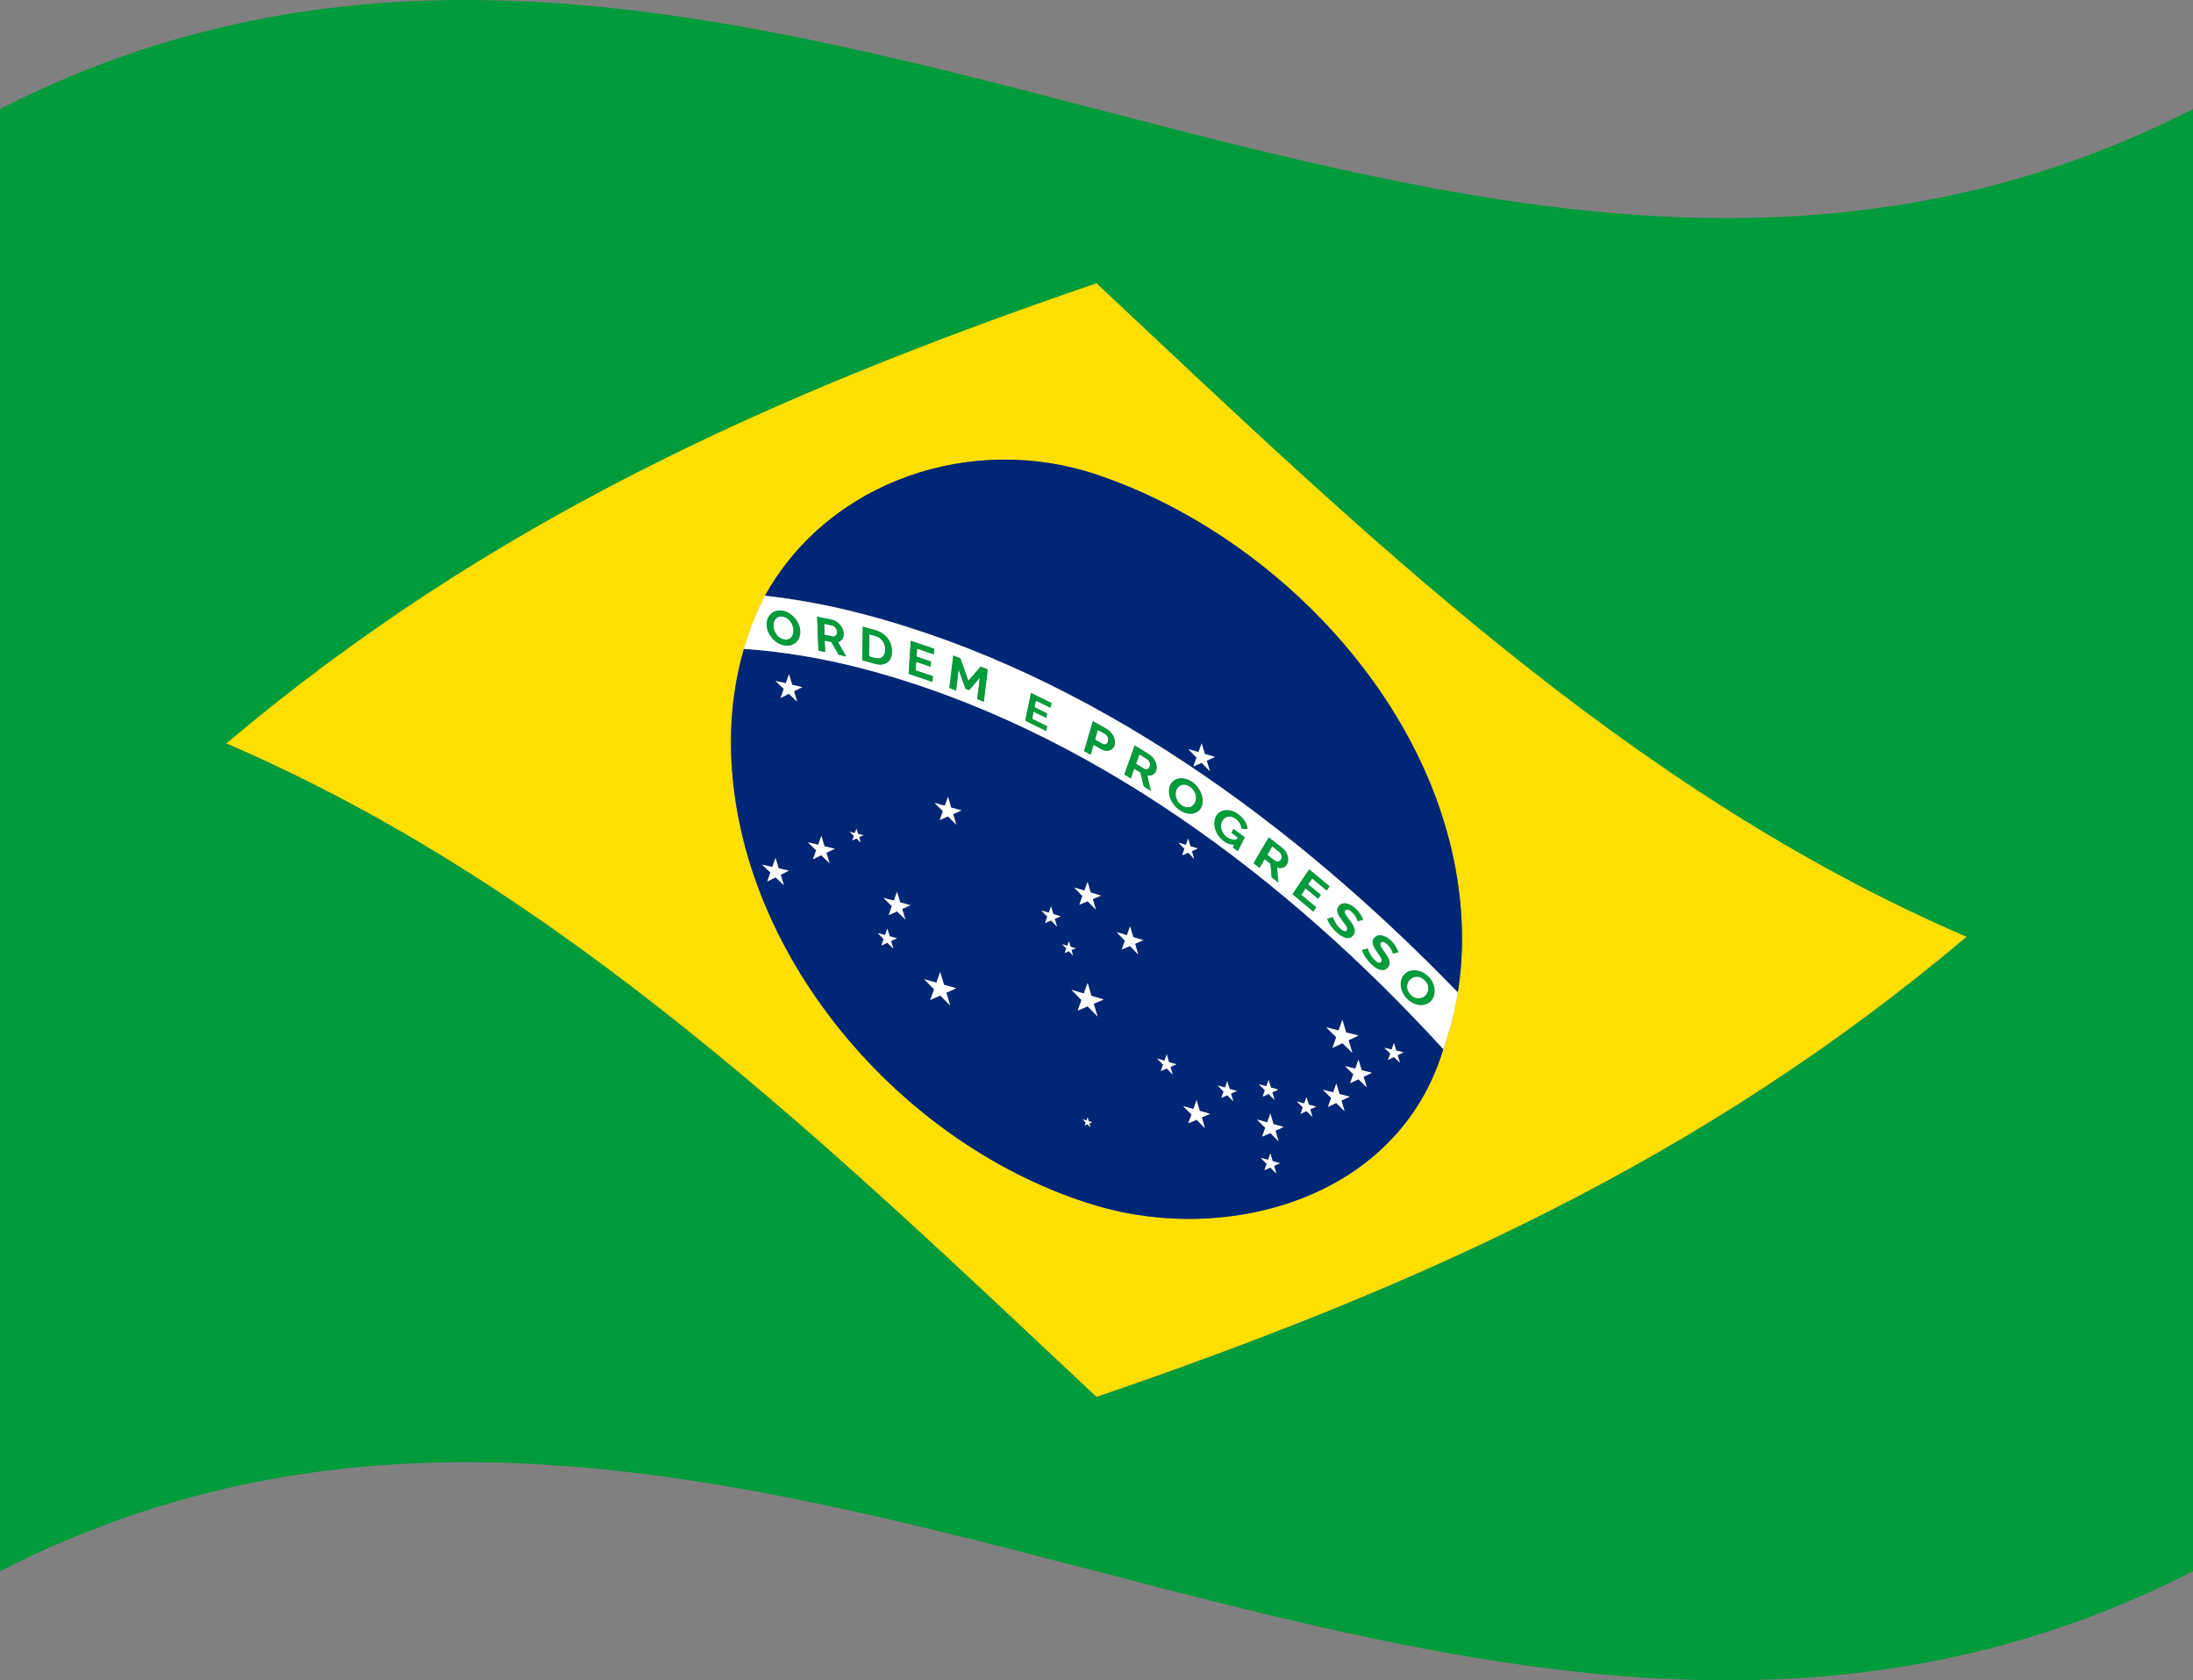
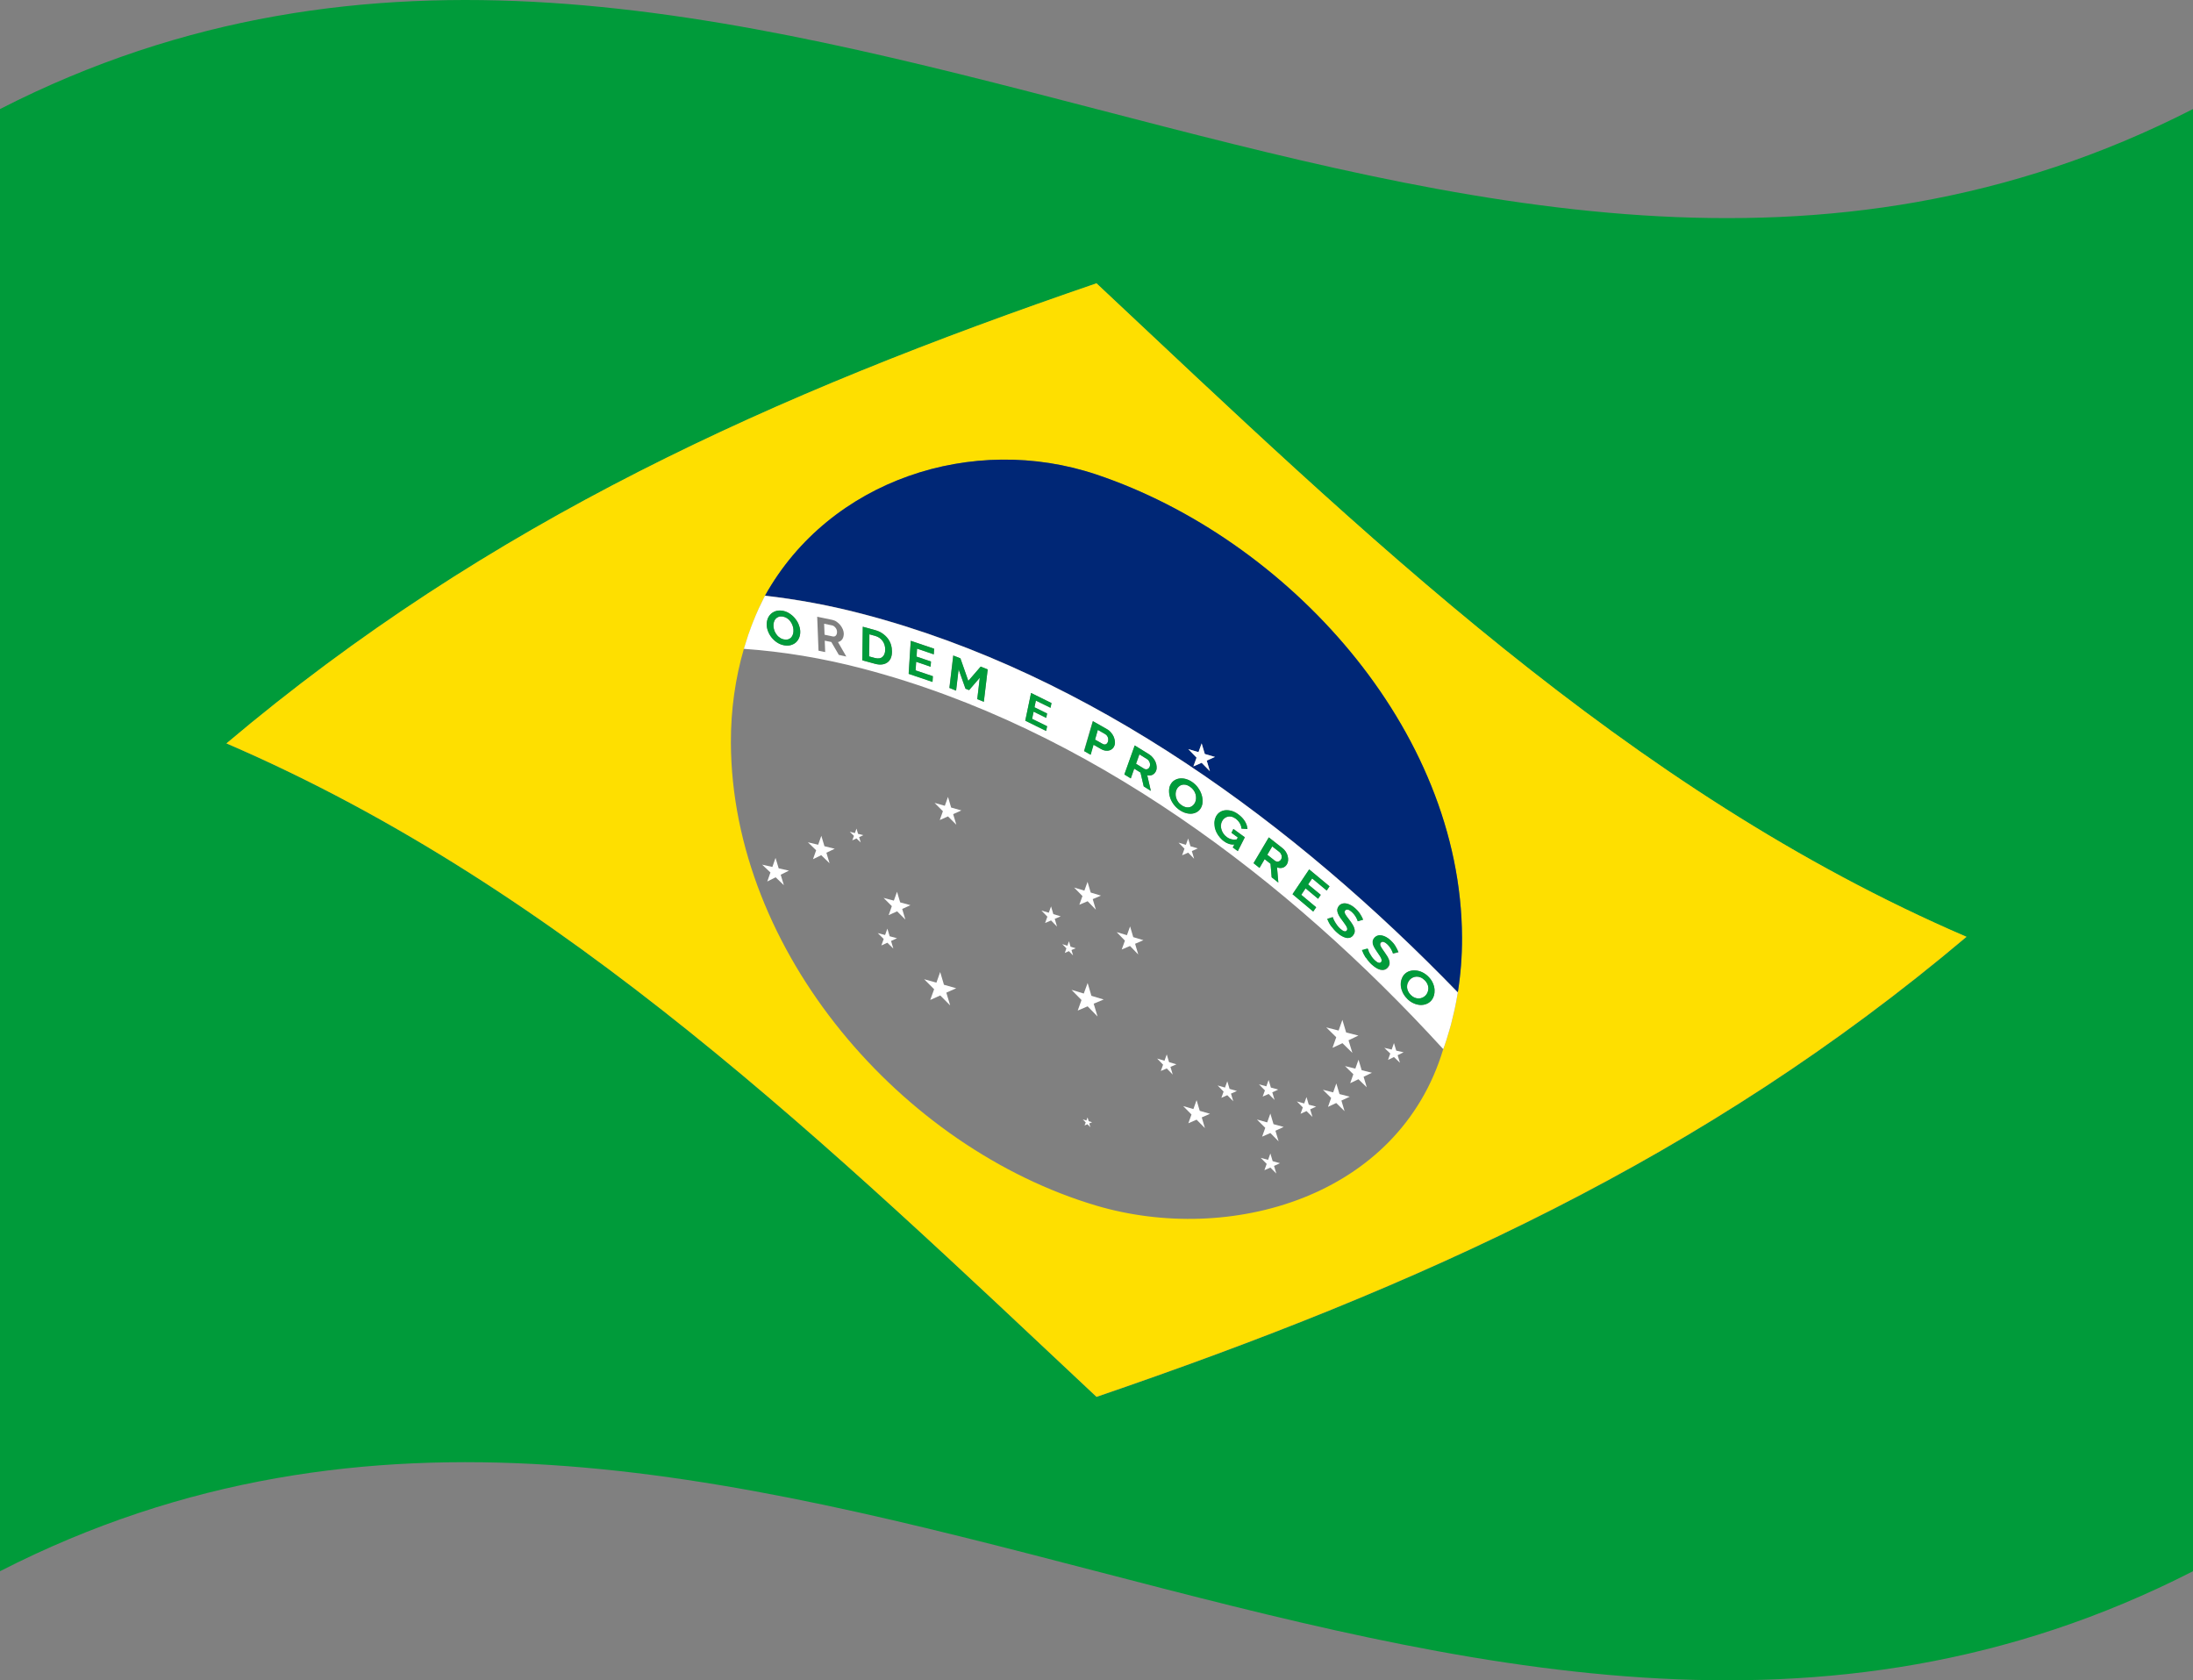
<svg xmlns="http://www.w3.org/2000/svg" version="1.1" viewBox="0 0 250 191.53">
  <rect x="0" y="0" width="250" height="191.53" fill="#808080" stroke="none" />
  <defs>
    <style>
      .cls-1 {
        fill: #002776;
      }

      .cls-2 {
        fill: #fff;
      }

      .cls-3 {
        fill: #009b3a;
      }

      .cls-4 {
        fill: #fedf00;
      }
    </style>
  </defs>
  <g>
    <g id="Layer_1">
      <g>
        <path class="cls-3" d="M0,12.43C0,67.99,0,123.54,0,179.1c84.23-43.06,165.75,43.07,250,0,0-55.56,0-111.11,0-166.67C165.75,55.5,84.23-30.63,0,12.43ZM125,159.23c-30.31-28.43-60.52-57.85-99.18-74.48,30.01-25.33,62.33-39.82,99.18-52.44,30.33,28.44,60.5,57.84,99.18,74.49-30.01,25.33-62.35,39.83-99.18,52.44Z" />
        <path class="cls-4" d="M25.82,84.74c38.66,16.64,68.87,46.06,99.18,74.48,36.83-12.61,69.17-27.11,99.18-52.44-38.68-16.65-68.85-46.05-99.18-74.49-36.85,12.62-69.17,27.11-99.18,52.44ZM166.67,106.88c0,2.15-.16,4.24-.48,6.24,0,0,0,0,0,0-.1.63-.22,1.25-.35,1.87-.04.17-.08.34-.12.51-.1.43-.2.86-.31,1.28-.06.21-.12.42-.18.63-.11.38-.22.76-.34,1.13-.07.21-.14.42-.21.63-.05.14-.09.28-.14.42,0,0,0,0-.01-.01-5.08,16.96-24.4,22.33-39.54,17.85-22.14-6.56-41.57-28.9-41.67-52.78-.01-3.79.52-7.39,1.48-10.69,0,0,0,0,0,0,.05-.17.1-.33.16-.49.11-.36.22-.72.34-1.08.02-.06.05-.13.07-.19.32-.91.67-1.8,1.06-2.67.03-.07.06-.14.09-.21.14-.31.29-.61.45-.92.08-.17.16-.34.25-.51,0,0,0,0,0,0,7.37-13.2,23.67-18.53,37.78-13.79,21.66,7.27,41.57,28.9,41.67,52.78Z" />
        <path class="cls-1" d="M86.52,69.32l.45-.92-.45.92Z" />
        <path class="cls-1" d="M85.37,72.2l1.06-2.67-1.06,2.67Z" />
        <path class="cls-1" d="M84.96,73.47l.34-1.08-.34,1.08Z" />
        <path class="cls-1" d="M165.41,116.78l-.18.63.18-.63Z" />
        <path class="cls-1" d="M165.84,114.98l-.12.51.12-.51Z" />
        <path class="cls-1" d="M164.9,118.54l-.21.63.21-.63Z" />
-         <path class="cls-1" d="M84.81,73.96c-.96,3.31-1.49,6.9-1.48,10.69.09,23.88,19.53,46.22,41.67,52.78,15.14,4.48,34.45-.88,39.54-17.85-17.71-19.38-40.48-36.63-66.13-43.36-4.6-1.21-9.15-1.95-13.6-2.27ZM89.35,100.91c-.38-.36-.57-.54-.94-.9-.38.19-.57.29-.95.48.15-.41.22-.62.36-1.03-.38-.36-.57-.54-.95-.89.47.1.7.15,1.17.26.14-.41.22-.62.36-1.03.14.48.22.71.36,1.19.47.1.7.16,1.17.26-.38.19-.57.28-.94.47.14.48.22.71.36,1.19ZM90.88,79.98c-.38-.36-.57-.54-.94-.9-.38.19-.57.28-.94.47.14-.41.22-.62.36-1.03-.38-.36-.57-.54-.94-.9.47.1.7.16,1.17.26.14-.41.22-.62.36-1.03.15.48.22.72.36,1.2.47.11.7.16,1.17.27-.38.19-.57.28-.95.46.14.48.22.72.36,1.19ZM94.58,98.41c-.38-.37-.57-.55-.95-.92-.38.18-.57.27-.94.46.14-.41.22-.61.36-1.02-.38-.37-.57-.55-.94-.91.47.11.7.17,1.17.28.14-.41.22-.61.36-1.02.15.48.22.72.36,1.2.47.11.7.17,1.16.29-.38.18-.57.27-.95.45.15.48.22.72.36,1.2ZM98.12,96.04c-.19-.19-.29-.28-.48-.46-.19.09-.29.13-.48.22.07-.2.11-.31.19-.51-.19-.19-.29-.28-.48-.47.24.06.35.09.59.15.07-.21.11-.31.18-.51.07.24.11.36.18.61.24.06.35.09.59.15-.19.09-.29.13-.48.22.07.24.11.36.18.61ZM124.32,128.49c-.13-.14-.2-.2-.33-.34-.13.06-.2.08-.33.14.05-.14.08-.21.13-.35-.13-.14-.2-.2-.33-.34.16.05.24.07.41.12.05-.14.08-.21.13-.35.05.17.08.26.13.43.16.05.25.07.41.12-.13.06-.2.08-.33.14.05.17.08.26.13.43ZM145.5,133.76c-.27-.27-.41-.41-.68-.68-.27.12-.41.18-.68.3.1-.29.16-.44.26-.72-.27-.27-.41-.41-.68-.69.34.09.5.14.84.23.1-.29.16-.44.26-.73.1.35.16.52.26.87.33.09.5.14.84.23-.27.12-.41.19-.68.31.1.35.16.52.26.87ZM158.65,119.63c.1-.3.16-.44.26-.74.1.34.16.52.26.86.34.08.5.12.84.19-.27.13-.41.2-.68.33.1.34.15.52.26.86-.27-.26-.41-.39-.68-.65-.27.13-.41.2-.68.33.1-.3.15-.44.26-.74-.27-.26-.41-.39-.68-.65.34.08.5.12.84.2ZM156.39,122.28c-.38.18-.57.27-.95.46.15.48.22.72.36,1.2-.38-.37-.57-.55-.95-.92-.38.18-.56.27-.94.45.14-.41.22-.61.36-1.02-.38-.37-.57-.56-.95-.93.47.12.7.18,1.17.29.14-.41.22-.61.36-1.02.14.48.22.72.36,1.2.47.12.7.17,1.17.29ZM152.6,117.46c.17-.49.26-.73.43-1.22.17.58.26.86.43,1.44.56.14.84.21,1.4.35-.45.22-.68.32-1.13.54.17.58.26.87.44,1.44-.45-.44-.68-.67-1.13-1.11-.45.21-.68.32-1.14.53.17-.49.26-.73.43-1.22-.45-.45-.68-.67-1.14-1.12.56.15.84.22,1.41.36ZM151.98,124.52c.14-.41.22-.61.36-1.02.14.48.22.72.36,1.21.47.12.7.18,1.17.3-.38.18-.57.27-.95.44.15.48.22.72.36,1.21-.38-.37-.57-.56-.95-.93-.38.18-.57.27-.94.44.14-.41.21-.61.36-1.02-.38-.37-.57-.56-.94-.93.47.12.7.18,1.17.3ZM148.68,125.78c.1-.29.16-.44.26-.73.1.35.16.52.26.87.34.09.5.13.84.22-.27.13-.41.19-.68.31.1.35.16.52.26.87-.27-.27-.41-.4-.68-.67-.27.13-.41.19-.68.31.1-.29.15-.44.26-.73-.27-.27-.41-.41-.68-.68.34.09.5.14.84.23ZM144.36,123.82c.1-.29.16-.44.26-.73.1.35.16.52.26.87.34.09.5.14.84.23-.27.12-.41.19-.68.31.1.35.16.52.26.87-.27-.27-.41-.41-.68-.68-.27.12-.41.18-.68.3.1-.29.16-.43.26-.72-.27-.27-.41-.41-.68-.69.34.09.5.14.84.23ZM144.46,127.93c.14-.4.22-.61.36-1.01.14.48.22.73.36,1.21.47.13.7.19,1.16.32-.38.17-.57.26-.94.43.14.48.22.73.36,1.21-.38-.38-.57-.57-.94-.95-.38.17-.57.25-.95.42.15-.4.22-.61.36-1.01-.38-.38-.57-.57-.95-.95.47.13.7.2,1.17.33ZM139.65,123.97c.1-.29.16-.43.26-.72.1.35.16.52.26.87.34.1.5.14.84.24-.27.12-.41.18-.68.3.1.35.16.52.26.87-.27-.28-.41-.41-.68-.69-.27.12-.41.18-.68.3.1-.29.16-.43.26-.72-.27-.28-.41-.42-.68-.7.34.1.5.15.84.24ZM137.94,126.97c-.38.16-.57.25-.94.41.14.49.22.73.36,1.22-.38-.38-.57-.58-.95-.96-.38.16-.57.24-.94.41.14-.4.22-.6.36-1-.38-.39-.57-.58-.95-.96.47.14.7.21,1.17.34.14-.4.22-.6.36-1.01.14.49.22.73.36,1.22.47.14.7.2,1.17.34ZM135.19,96.32c.1-.29.16-.43.26-.72.1.35.15.53.26.88.34.1.5.15.84.25-.27.12-.41.18-.68.3.1.35.15.53.26.88-.27-.28-.41-.42-.68-.7-.27.12-.41.18-.68.3.1-.29.16-.43.26-.72-.27-.28-.41-.42-.68-.69.34.1.5.15.84.25ZM132.75,120.91c.1-.29.16-.43.26-.72.1.35.16.53.26.88.34.1.5.15.84.25-.27.12-.41.18-.68.29.1.35.16.53.26.88-.27-.28-.41-.42-.68-.7-.27.12-.41.18-.68.29.1-.29.15-.43.26-.72-.27-.28-.41-.42-.68-.7.34.1.5.15.84.25ZM128.46,106.61c.14-.4.22-.6.36-1,.15.49.22.73.36,1.22.47.14.7.21,1.16.35-.38.16-.57.24-.95.41.14.49.22.73.36,1.22-.38-.39-.57-.58-.94-.97-.38.16-.57.24-.94.4.14-.4.21-.6.36-1-.38-.39-.57-.58-.94-.97.47.14.7.21,1.17.35ZM125.12,115.87c-.45-.47-.68-.7-1.13-1.16-.45.19-.68.29-1.13.48.17-.48.26-.72.43-1.2-.45-.47-.68-.7-1.14-1.16.56.17.84.25,1.4.42.17-.48.26-.72.44-1.2.17.59.26.88.43,1.46.56.17.84.25,1.4.42-.45.19-.68.29-1.14.48.17.59.26.88.44,1.46ZM123.63,101.51c.14-.4.22-.6.36-1,.14.49.22.73.36,1.22.47.14.7.21,1.17.35-.38.16-.57.24-.94.4.14.49.22.73.36,1.21-.38-.39-.56-.58-.94-.97-.38.16-.57.24-.95.4.15-.4.22-.6.36-1-.38-.39-.57-.58-.95-.97.47.14.7.21,1.17.35ZM121.66,107.82c.07-.2.11-.3.18-.51.07.25.11.37.18.62.24.07.35.11.59.18-.19.08-.29.12-.48.2.07.25.11.37.18.62-.19-.2-.29-.3-.48-.49-.19.08-.29.12-.48.21.07-.2.11-.31.18-.51-.19-.19-.28-.29-.47-.48.23.07.35.1.58.18ZM119.56,104.04c.1-.29.16-.43.26-.72.1.35.16.53.26.88.33.1.5.15.84.25-.27.12-.41.18-.68.29.1.35.16.53.26.88-.27-.28-.41-.42-.68-.7-.27.12-.41.17-.68.29.1-.29.16-.43.26-.72-.27-.28-.41-.42-.68-.7.34.1.5.15.84.25ZM107.71,91.85c.14-.4.22-.6.36-1.01.14.48.22.73.36,1.21.47.13.7.2,1.17.33-.38.17-.56.25-.94.42.14.48.22.73.36,1.21-.38-.38-.57-.57-.95-.95-.38.17-.57.25-.95.42.15-.4.22-.6.36-1.01-.38-.38-.57-.57-.95-.95.47.13.7.2,1.17.33ZM106.75,112.02c.17-.48.26-.72.43-1.21.17.58.26.87.43,1.45.56.16.84.24,1.4.4-.45.2-.68.3-1.13.5.17.58.26.87.44,1.46-.45-.46-.68-.69-1.13-1.14-.45.2-.68.3-1.14.51.17-.48.26-.73.44-1.21-.45-.46-.68-.69-1.14-1.14.56.16.84.23,1.4.39ZM101.9,102.67c.15-.41.22-.61.36-1.01.14.48.22.72.36,1.21.47.13.7.19,1.17.32-.38.17-.57.26-.94.43.14.48.22.73.36,1.21-.38-.38-.57-.57-.94-.94-.38.17-.57.26-.95.43.14-.41.22-.61.36-1.02-.38-.38-.57-.56-.94-.94.47.12.7.19,1.17.31ZM100.9,106.59c.11-.29.16-.44.26-.73.1.35.16.52.26.87.34.09.5.14.84.23-.27.12-.41.19-.68.31.1.35.16.52.26.87-.27-.27-.41-.4-.68-.67-.27.12-.41.19-.68.31.1-.29.15-.44.26-.73-.27-.27-.41-.4-.68-.67.34.09.5.13.84.22Z" />
        <path class="cls-1" d="M87.22,67.89c3.68.42,7.43,1.11,11.19,2.1,26.02,6.83,49.24,23.97,67.78,43.12.32-2,.49-4.09.48-6.24-.09-23.88-20.01-45.5-41.67-52.78-14.11-4.74-30.41.6-37.78,13.79ZM136.62,85.74c.15-.4.22-.6.36-1,.14.48.22.73.36,1.21.47.14.7.2,1.16.34-.38.17-.57.25-.94.42.14.48.22.73.36,1.21-.38-.38-.56-.58-.94-.96-.38.16-.57.25-.95.41.14-.4.22-.6.36-1-.38-.39-.57-.58-.94-.97.47.14.7.21,1.16.34Z" />
-         <path class="cls-2" d="M90.3,78.05c-.15-.48-.22-.72-.36-1.2-.14.41-.22.62-.36,1.03-.47-.11-.7-.16-1.17-.26.38.36.57.54.94.9-.14.41-.22.62-.36,1.03.38-.19.57-.28.94-.47.38.36.57.54.94.9-.14-.48-.22-.72-.36-1.19.38-.19.57-.28.95-.46-.47-.11-.7-.16-1.17-.27Z" />
        <path class="cls-2" d="M107.12,93.48c.38-.17.57-.25.95-.42.38.38.57.57.95.95-.14-.48-.22-.73-.36-1.21.38-.17.56-.25.94-.42-.47-.13-.7-.2-1.17-.33-.14-.48-.22-.73-.36-1.21-.14.4-.22.6-.36,1.01-.47-.13-.7-.2-1.17-.33.38.38.57.57.95.95-.15.4-.22.6-.36,1.01Z" />
        <path class="cls-2" d="M123.04,103.13c.38-.16.57-.24.95-.4.38.39.56.58.94.97-.14-.49-.22-.73-.36-1.21.38-.16.57-.24.94-.4-.47-.14-.7-.21-1.17-.35-.14-.49-.22-.73-.36-1.22-.14.4-.22.6-.36,1-.47-.14-.7-.21-1.17-.35.38.39.57.58.95.97-.15.4-.22.6-.36,1Z" />
        <path class="cls-2" d="M127.88,108.23c.38-.16.57-.24.94-.4.38.39.57.58.94.97-.14-.49-.22-.73-.36-1.22.38-.16.57-.24.95-.41-.47-.14-.7-.21-1.16-.35-.15-.49-.22-.73-.36-1.22-.14.4-.22.6-.36,1-.47-.14-.7-.21-1.17-.35.38.39.57.58.94.97-.14.4-.21.6-.36,1Z" />
        <path class="cls-2" d="M101.32,104.31c.38-.17.57-.26.95-.43.38.38.57.56.94.94-.14-.48-.22-.73-.36-1.21.38-.17.57-.26.94-.43-.47-.13-.7-.19-1.17-.32-.14-.48-.22-.72-.36-1.21-.15.41-.22.61-.36,1.01-.47-.13-.7-.19-1.17-.31.38.37.57.56.94.94-.14.41-.22.61-.36,1.02Z" />
        <path class="cls-2" d="M106.05,113.98c.45-.2.68-.3,1.14-.51.45.46.68.69,1.13,1.14-.17-.58-.26-.87-.44-1.46.45-.2.68-.3,1.13-.5-.56-.16-.84-.24-1.4-.4-.17-.58-.26-.87-.43-1.45-.17.48-.26.72-.43,1.21-.56-.16-.84-.24-1.4-.39.45.46.68.69,1.14,1.14-.17.48-.26.73-.44,1.21Z" />
        <path class="cls-2" d="M124.42,113.51c-.17-.59-.26-.88-.43-1.46-.17.48-.26.72-.44,1.2-.56-.17-.84-.25-1.4-.42.45.47.68.7,1.14,1.16-.17.48-.26.72-.43,1.2.45-.19.68-.29,1.13-.48.45.47.68.7,1.13,1.16-.17-.59-.26-.88-.44-1.46.45-.19.68-.29,1.14-.48-.56-.17-.84-.25-1.4-.42Z" />
        <path class="cls-2" d="M151.9,119.44c.45-.21.68-.32,1.14-.53.45.45.68.67,1.13,1.11-.17-.58-.26-.87-.44-1.44.45-.22.68-.32,1.13-.54-.56-.14-.84-.21-1.4-.35-.17-.58-.26-.86-.43-1.44-.17.49-.26.73-.43,1.22-.56-.14-.84-.22-1.41-.36.45.45.68.67,1.14,1.12-.17.49-.26.73-.43,1.22Z" />
        <path class="cls-2" d="M93.99,96.47c-.15-.48-.22-.72-.36-1.2-.14.41-.22.61-.36,1.02-.47-.11-.7-.17-1.17-.28.38.36.57.55.94.91-.14.41-.22.61-.36,1.02.38-.18.57-.27.94-.46.38.37.57.55.95.92-.15-.48-.22-.72-.36-1.2.38-.18.57-.27.95-.45-.47-.12-.7-.17-1.16-.29Z" />
        <path class="cls-2" d="M136.04,87.36c.38-.16.57-.25.95-.41.38.38.56.58.94.96-.14-.48-.22-.73-.36-1.21.38-.17.57-.25.94-.42-.47-.13-.7-.2-1.16-.34-.14-.48-.22-.73-.36-1.21-.15.4-.22.6-.36,1-.47-.14-.7-.2-1.16-.34.38.39.57.58.94.97-.14.4-.22.6-.36,1Z" />
-         <path class="cls-2" d="M134.77,97.49c.27-.12.41-.18.68-.3.27.28.41.42.68.7-.1-.35-.15-.53-.26-.88.27-.12.41-.18.68-.3-.34-.1-.5-.15-.84-.25-.1-.35-.15-.53-.26-.88-.1.29-.16.43-.26.72-.34-.1-.5-.15-.84-.25.27.28.41.42.68.69-.1.29-.16.44-.26.72Z" />
+         <path class="cls-2" d="M134.77,97.49c.27-.12.41-.18.68-.3.27.28.41.42.68.7-.1-.35-.15-.53-.26-.88.27-.12.41-.18.68-.3-.34-.1-.5-.15-.84-.25-.1-.35-.15-.53-.26-.88-.1.29-.16.43-.26.72-.34-.1-.5-.15-.84-.25.27.28.41.42.68.69-.1.29-.16.44-.26.72" />
        <path class="cls-2" d="M119.14,105.21c.27-.12.41-.17.68-.29.27.28.41.42.68.7-.1-.35-.16-.53-.26-.88.27-.12.41-.18.68-.29-.33-.1-.5-.15-.84-.25-.1-.35-.16-.53-.26-.88-.1.29-.16.43-.26.72-.34-.1-.5-.15-.84-.25.27.28.41.42.68.7-.1.29-.16.43-.26.72Z" />
        <path class="cls-2" d="M100.48,107.77c.27-.12.41-.19.68-.31.27.27.41.4.68.67-.1-.35-.16-.52-.26-.87.27-.12.41-.19.68-.31-.34-.09-.5-.14-.84-.23-.1-.35-.16-.52-.26-.87-.11.29-.16.44-.26.73-.34-.09-.5-.13-.84-.22.27.27.41.4.68.67-.1.29-.15.44-.26.73Z" />
        <path class="cls-2" d="M132.33,122.08c.27-.12.41-.18.68-.29.27.28.41.42.68.7-.1-.35-.16-.53-.26-.88.27-.12.41-.18.68-.29-.34-.1-.5-.15-.84-.25-.1-.35-.16-.53-.26-.88-.1.29-.16.43-.26.72-.34-.1-.5-.15-.84-.25.27.28.41.42.68.7-.1.29-.15.43-.26.72Z" />
        <path class="cls-2" d="M143.94,125c.27-.12.41-.18.68-.3.27.27.41.41.68.68-.1-.35-.15-.52-.26-.87.27-.12.41-.19.68-.31-.34-.09-.5-.14-.84-.23-.1-.35-.16-.52-.26-.87-.1.29-.16.44-.26.73-.34-.09-.5-.14-.84-.23.27.28.41.41.68.69-.1.29-.16.43-.26.72Z" />
        <path class="cls-2" d="M148.26,126.96c.27-.12.41-.19.68-.31.27.27.41.41.68.67-.1-.35-.16-.52-.26-.87.27-.13.41-.19.68-.31-.34-.09-.5-.13-.84-.22-.1-.35-.16-.52-.26-.87-.1.29-.16.44-.26.73-.34-.09-.5-.14-.84-.23.27.27.41.41.68.68-.1.29-.15.44-.26.73Z" />
        <path class="cls-2" d="M139.23,125.14c.27-.12.41-.18.68-.3.27.28.41.41.68.69-.1-.35-.16-.52-.26-.87.27-.12.41-.18.68-.3-.34-.1-.5-.14-.84-.24-.1-.35-.16-.52-.26-.87-.1.29-.16.43-.26.72-.34-.1-.5-.15-.84-.24.27.28.41.42.68.7-.1.29-.16.43-.26.72Z" />
        <path class="cls-2" d="M145.08,132.35c-.1-.35-.16-.52-.26-.87-.1.29-.16.44-.26.73-.34-.09-.5-.14-.84-.23.27.27.41.41.68.69-.1.29-.16.44-.26.72.27-.12.41-.18.68-.3.27.27.41.41.68.68-.1-.35-.16-.52-.26-.87.27-.12.41-.19.68-.31-.33-.09-.5-.14-.84-.23Z" />
        <path class="cls-2" d="M158.23,120.82c.27-.13.41-.2.68-.33.27.26.41.39.68.65-.1-.34-.15-.52-.26-.86.27-.13.41-.2.68-.33-.34-.08-.5-.12-.84-.19-.1-.34-.16-.52-.26-.86-.1.3-.16.44-.26.74-.34-.08-.5-.12-.84-.2.27.26.41.39.68.65-.1.3-.15.44-.26.74Z" />
        <path class="cls-2" d="M121.37,108.63c.19-.08.29-.12.48-.21.19.2.29.3.48.49-.07-.25-.11-.37-.18-.62.19-.08.29-.12.48-.2-.24-.07-.35-.11-.59-.18-.07-.25-.11-.37-.18-.62-.07.2-.11.3-.18.51-.23-.07-.35-.1-.58-.18.19.19.28.29.47.48-.07.2-.11.31-.18.51Z" />
        <path class="cls-2" d="M97.82,95.06c-.07-.24-.11-.36-.18-.61-.07.21-.11.31-.18.51-.24-.06-.35-.09-.59-.15.19.19.29.28.48.47-.07.2-.11.31-.19.51.19-.09.29-.13.48-.22.19.19.29.28.48.46-.07-.24-.11-.36-.18-.61.19-.09.29-.13.48-.22-.24-.06-.35-.09-.59-.15Z" />
        <path class="cls-2" d="M124.11,127.8c-.05-.17-.08-.26-.13-.43-.05.14-.08.21-.13.35-.16-.05-.24-.07-.41-.12.13.14.2.2.33.34-.05.14-.08.21-.13.35.13-.06.2-.08.33-.14.13.14.2.2.33.34-.05-.17-.08-.26-.13-.43.13-.06.2-.08.33-.14-.16-.05-.25-.07-.41-.12Z" />
        <path class="cls-2" d="M136.05,126.42c-.47-.14-.7-.21-1.17-.34.38.39.57.58.95.96-.14.4-.22.6-.36,1,.38-.16.57-.24.94-.41.38.38.57.58.95.96-.14-.49-.22-.73-.36-1.22.38-.16.57-.25.94-.41-.47-.14-.7-.2-1.17-.34-.14-.49-.22-.73-.36-1.22-.14.4-.22.6-.36,1.01Z" />
        <path class="cls-2" d="M143.87,129.57c.38-.17.57-.25.95-.42.38.38.57.57.94.95-.14-.48-.22-.73-.36-1.21.38-.17.57-.25.94-.43-.47-.13-.7-.19-1.16-.32-.14-.48-.22-.73-.36-1.21-.14.4-.22.61-.36,1.01-.47-.13-.7-.2-1.17-.33.38.38.57.57.95.95-.15.4-.22.61-.36,1.01Z" />
        <path class="cls-2" d="M151.39,126.17c.38-.18.57-.27.94-.44.38.37.57.56.95.93-.15-.48-.22-.72-.36-1.21.38-.18.57-.27.95-.44-.47-.12-.7-.18-1.17-.3-.14-.48-.22-.72-.36-1.21-.14.41-.22.61-.36,1.02-.47-.12-.7-.18-1.17-.3.38.37.57.56.94.93-.14.41-.21.61-.36,1.02Z" />
        <path class="cls-2" d="M154.5,121.81c-.47-.12-.7-.18-1.17-.29.38.37.57.56.95.93-.14.41-.22.61-.36,1.02.38-.18.56-.27.94-.45.38.37.57.55.95.92-.15-.48-.22-.72-.36-1.2.38-.18.57-.27.95-.46-.47-.11-.7-.17-1.17-.29-.14-.48-.22-.72-.36-1.2-.14.41-.22.61-.36,1.02Z" />
        <path class="cls-2" d="M88.77,98.98c-.14-.48-.22-.72-.36-1.19-.14.41-.22.62-.36,1.03-.47-.1-.7-.15-1.17-.26.38.36.57.54.95.89-.15.41-.22.62-.36,1.03.38-.19.57-.29.95-.48.38.36.57.54.94.9-.14-.48-.22-.71-.36-1.19.38-.19.57-.28.94-.47-.47-.11-.7-.16-1.17-.26Z" />
        <path class="cls-2" d="M85.3,72.39l.07-.19-.07.19Z" />
-         <path class="cls-2" d="M86.43,69.53l.09-.21-.09.21Z" />
        <path class="cls-2" d="M87.21,67.89c-.09.17-.26.49-.25.51,0,0,.17-.34.26-.51,0,0,0,0,0,0Z" />
-         <path class="cls-2" d="M164.55,119.6c.05-.14.14-.42.14-.42,0,0-.1.27-.15.41,0,0,0,0,.01.01Z" />
        <path class="cls-2" d="M166.19,113.11s0,0,0,0c-.1.63-.35,1.87-.35,1.87,0,0,.25-1.24.35-1.87Z" />
        <path class="cls-2" d="M165.24,117.41l-.34,1.13.34-1.13Z" />
        <path class="cls-2" d="M84.8,73.96s0,0,0,0c.05-.17.15-.49.15-.49,0,0-.11.32-.16.49Z" />
        <path class="cls-2" d="M165.73,115.5l-.31,1.28.31-1.28Z" />
        <path class="cls-2" d="M160.83,113.42c.14.14.29.25.45.31.16.07.32.1.47.09.15,0,.3-.04.43-.1.13-.06.25-.15.35-.25.1-.11.18-.24.23-.38.05-.15.08-.3.08-.45,0-.16-.04-.32-.11-.47-.07-.16-.18-.31-.32-.44-.15-.14-.3-.25-.46-.31-.16-.07-.32-.1-.46-.09-.15,0-.29.04-.42.1-.13.06-.25.14-.35.25-.1.11-.18.23-.23.38-.05.14-.08.29-.08.45,0,.15.04.31.11.47.07.16.17.31.32.46Z" />
        <path class="cls-2" d="M126.06,84.83c.12-.05.2-.16.25-.33.02-.08.03-.17.02-.26,0-.08-.03-.16-.06-.24-.03-.07-.07-.14-.13-.2-.06-.06-.12-.11-.18-.14-.33-.19-.49-.28-.82-.47-.13.44-.19.66-.32,1.11.34.19.51.29.85.48.13.08.27.09.38.05Z" />
        <path class="cls-2" d="M134.31,91.41c.11.15.25.28.41.39.17.12.34.19.5.22.16.03.3.02.44-.02.13-.04.25-.11.35-.21.1-.1.18-.21.24-.34.06-.14.09-.29.1-.45,0-.16-.02-.33-.06-.48-.05-.16-.13-.32-.23-.46-.11-.15-.24-.28-.41-.39-.17-.12-.34-.19-.5-.22-.16-.03-.31-.02-.44.02-.13.04-.25.11-.35.21-.1.09-.18.21-.24.34-.06.13-.09.29-.1.44,0,.16.01.32.06.48.05.16.13.32.23.46Z" />
        <path class="cls-2" d="M130.62,87.69c.07,0,.13,0,.19-.02.06-.02.11-.05.16-.11.05-.05.08-.12.11-.19.03-.08.04-.16.03-.24,0-.08-.02-.16-.05-.24-.03-.07-.07-.15-.12-.21-.05-.06-.11-.12-.17-.15-.35-.22-.52-.33-.87-.54-.15.43-.23.64-.38,1.07.36.22.55.34.91.56.06.04.13.07.2.07Z" />
        <path class="cls-2" d="M145.52,98.2c.07.02.13.02.2,0,.06-.01.12-.04.18-.08.05-.04.11-.1.14-.16.04-.07.07-.14.07-.22,0-.08,0-.16-.01-.24-.02-.08-.05-.15-.1-.22-.04-.07-.1-.12-.15-.17-.33-.26-.49-.39-.82-.64-.22.38-.34.57-.56.95.34.27.51.4.85.67.06.05.13.08.2.1Z" />
        <path class="cls-2" d="M100.24,75.05c.15-.02.27-.08.37-.17.1-.08.18-.2.23-.34.05-.14.08-.3.08-.48,0-.18-.02-.36-.07-.52-.05-.17-.12-.33-.22-.46-.1-.14-.22-.26-.36-.36-.15-.1-.31-.18-.49-.23-.27-.07-.4-.11-.66-.18-.01,1.01-.02,1.51-.03,2.52.26.07.4.11.66.18.19.05.36.06.5.04Z" />
        <path class="cls-2" d="M87.22,67.89c-.09.17-.17.34-.26.51-.15.3-.3.61-.45.92-.03.07-.06.14-.09.21-.39.86-.74,1.75-1.06,2.67-.02.06-.05.13-.07.19-.12.35-.23.72-.34,1.08-.05.16-.1.33-.15.49,4.45.31,9,1.06,13.6,2.27,25.64,6.73,48.42,23.98,66.13,43.36.05-.14.1-.27.15-.41.07-.21.14-.42.21-.63.12-.37.23-.75.34-1.13.06-.21.12-.42.18-.63.11-.42.21-.85.31-1.28.04-.17.08-.34.12-.51.13-.62.25-1.24.35-1.87-18.53-19.15-41.75-36.29-67.78-43.12-3.77-.99-7.51-1.68-11.19-2.1ZM91.14,72.59c-.07.22-.19.41-.34.57-.15.16-.34.27-.57.35-.23.08-.47.1-.75.06-.29-.04-.55-.13-.79-.27-.25-.14-.45-.32-.64-.53-.18-.2-.33-.43-.44-.68-.11-.25-.18-.5-.2-.75-.02-.26,0-.5.08-.73.07-.23.19-.42.34-.58.15-.16.35-.28.57-.36.23-.08.48-.1.75-.06.28.04.54.13.79.28.24.15.46.33.64.54.18.21.33.44.44.69.11.25.18.5.2.75.02.26,0,.51-.08.73ZM95.62,74.64c-.34-.59-.51-.88-.85-1.46-.3-.06-.45-.09-.75-.15.02.52.03.78.05,1.3-.31-.06-.46-.09-.76-.16-.06-1.55-.09-2.32-.15-3.87.69.14,1.04.21,1.73.36.18.04.35.11.5.22.15.11.29.23.41.38.12.15.2.3.28.47.07.16.1.33.11.48,0,.25-.05.47-.16.64-.12.18-.28.29-.5.34.38.66.57.99.95,1.65-.34-.07-.51-.11-.85-.19ZM159.77,111.64c.07-.23.18-.42.33-.58.16-.17.35-.29.57-.36.22-.07.46-.1.7-.08.24.02.49.08.75.2.25.12.48.28.7.5.22.22.4.46.51.72.11.26.18.51.2.76.02.25,0,.49-.08.71-.07.23-.18.42-.33.58-.16.17-.35.29-.57.37-.21.08-.45.11-.69.09-.24-.02-.49-.08-.74-.2-.25-.12-.49-.29-.71-.5-.23-.23-.4-.47-.52-.73-.11-.25-.19-.51-.21-.76-.02-.25,0-.49.08-.71ZM156.01,108.36c.04.1.1.22.16.34.07.13.15.26.24.39.1.14.21.26.33.38.34.32.59.39.74.21.05-.05.07-.12.06-.2,0-.08-.03-.16-.08-.26-.04-.09-.11-.21-.19-.32-.08-.12-.17-.26-.27-.4-.12-.18-.23-.34-.31-.49-.08-.14-.13-.28-.16-.41-.03-.13-.03-.24,0-.35.02-.11.08-.21.16-.31.11-.13.24-.22.39-.27.14-.05.3-.05.47-.02.17.03.33.1.51.19.17.1.34.22.5.37.23.21.41.43.55.67.14.24.25.46.33.67-.25.06-.37.09-.62.16,0-.04-.02-.1-.05-.17-.03-.08-.08-.18-.13-.28-.06-.1-.12-.21-.2-.31-.08-.1-.16-.2-.26-.29-.17-.16-.32-.25-.45-.28-.13-.03-.23,0-.31.1-.04.05-.06.11-.06.18s.02.14.06.22c.04.08.1.18.17.29.07.11.16.23.26.37.13.18.24.35.34.51.09.16.16.31.2.45.04.14.05.28.03.41-.02.13-.08.25-.18.37-.12.14-.25.23-.4.27-.15.04-.3.04-.47,0-.16-.04-.33-.11-.49-.22-.17-.11-.33-.24-.49-.38-.24-.22-.46-.48-.64-.76-.19-.28-.33-.57-.42-.85.26-.07.39-.11.65-.18,0,.05.03.12.07.22ZM152.02,104.76c.05.1.1.22.18.34.07.12.16.25.26.39.1.14.22.26.34.37.35.31.6.38.74.19.04-.06.06-.13.05-.2,0-.08-.04-.17-.09-.26-.05-.1-.12-.21-.21-.32-.09-.12-.18-.25-.29-.4-.13-.18-.24-.33-.33-.48-.08-.15-.15-.28-.18-.41-.04-.13-.04-.25-.03-.36.02-.11.07-.22.15-.33.1-.14.23-.23.37-.28.14-.05.3-.06.46-.04.17.03.34.08.51.17.18.09.35.21.52.36.23.2.43.42.58.66.15.23.27.45.35.66-.24.07-.36.11-.61.18-.01-.04-.03-.1-.06-.18-.04-.08-.08-.18-.14-.28-.06-.1-.13-.21-.21-.31-.08-.1-.18-.2-.27-.29-.17-.16-.33-.24-.46-.27-.12-.02-.23.02-.3.11-.04.06-.06.12-.06.18,0,.06.03.14.07.22.04.08.1.18.18.28.08.11.17.23.27.36.14.18.26.35.36.51.1.16.17.31.22.45.05.14.06.28.05.41-.01.13-.07.26-.16.39-.11.14-.24.24-.38.29-.15.05-.3.05-.46.01-.16-.04-.33-.11-.5-.21-.17-.1-.34-.22-.5-.37-.25-.22-.47-.47-.67-.74-.2-.28-.35-.56-.46-.84.25-.08.38-.12.63-.2,0,.05.04.12.08.22ZM149.25,99.1c.93.78,1.39,1.16,2.32,1.93-.13.19-.19.29-.32.48-.66-.55-1-.82-1.66-1.38-.18.27-.27.41-.46.68.57.48.86.72,1.44,1.19-.12.18-.18.27-.3.45-.57-.48-.86-.72-1.43-1.19-.2.3-.29.44-.49.74.68.57,1.02.85,1.7,1.42-.13.19-.2.29-.33.48-.95-.79-1.42-1.18-2.36-1.98.76-1.13,1.14-1.7,1.9-2.83ZM144.64,95.44c.62.49.93.73,1.54,1.21.16.13.29.27.4.43.1.16.18.33.22.5.04.17.06.34.04.5-.01.16-.06.3-.13.42-.11.19-.27.33-.47.39-.2.07-.43.06-.66-.03.06.69.09,1.04.15,1.73-.3-.24-.46-.36-.76-.6-.05-.62-.08-.93-.13-1.54-.27-.21-.4-.32-.67-.53-.23.39-.35.59-.58.99-.27-.21-.41-.32-.68-.54.69-1.18,1.04-1.77,1.74-2.94ZM138.63,93.08c.11-.21.26-.38.44-.5.18-.12.39-.19.62-.22.22-.02.47,0,.72.07.25.07.51.2.75.38.33.24.59.52.77.81.18.29.28.59.29.88-.27-.02-.41-.03-.68-.05-.01-.22-.08-.43-.2-.63-.12-.2-.28-.37-.47-.51-.15-.11-.31-.19-.46-.22-.15-.04-.3-.04-.44,0-.13.03-.26.09-.37.18-.11.09-.21.2-.27.34-.08.14-.12.3-.13.46-.01.17,0,.33.06.49.05.16.12.32.22.46.1.15.23.28.38.39.34.25.73.34,1.15.27l.11-.22c-.29-.21-.43-.31-.72-.53.09-.18.13-.26.22-.44.52.38.78.57,1.3.95-.32.63-.48.95-.8,1.58-.23-.17-.34-.25-.57-.42.07-.14.11-.21.18-.34-.41.04-.81-.08-1.18-.36-.24-.17-.44-.38-.6-.61-.17-.23-.29-.47-.37-.73-.08-.25-.12-.51-.11-.76,0-.26.07-.5.18-.71ZM133.4,89.53c.09-.21.23-.39.4-.52.18-.13.37-.22.6-.26.23-.04.47-.03.73.03.25.06.52.18.77.35.26.18.49.39.66.63.18.24.32.49.4.75.09.25.13.51.14.76,0,.25-.04.48-.12.68-.09.21-.22.39-.39.52-.17.13-.37.22-.59.26-.22.04-.46.03-.72-.03-.25-.06-.52-.18-.78-.35-.27-.18-.49-.39-.67-.63-.18-.24-.32-.49-.41-.75-.09-.26-.14-.51-.14-.76,0-.25.03-.48.12-.69ZM129.36,84.97c.66.41.99.61,1.65,1.02.17.11.32.24.44.4.12.15.22.31.29.48.07.17.11.34.12.51.01.17,0,.32-.05.45-.08.22-.21.37-.39.47-.18.1-.39.13-.63.07.16.71.25,1.07.41,1.78-.33-.2-.49-.3-.81-.51-.15-.63-.22-.95-.37-1.58-.28-.18-.43-.27-.71-.44-.16.44-.24.67-.39,1.11-.29-.18-.44-.27-.73-.45.47-1.32.71-1.98,1.18-3.31ZM124.58,82.2c.64.36.96.55,1.6.91.17.1.33.22.45.37.13.15.23.31.31.48.07.16.12.34.14.51.02.17.01.33-.03.46-.04.14-.11.27-.21.37-.1.1-.22.18-.35.22-.13.05-.28.06-.45.04-.16-.02-.33-.08-.51-.17-.36-.2-.54-.31-.89-.51-.13.46-.2.69-.33,1.14-.3-.17-.44-.25-.74-.42.4-1.36.6-2.05,1-3.41ZM117.54,78.99c.93.46,1.4.69,2.33,1.15-.04.21-.07.32-.11.54-.67-.33-1-.49-1.67-.82-.06.31-.09.46-.16.76.58.28.86.42,1.44.71l-.1.5c-.58-.28-.86-.43-1.44-.71-.07.33-.1.49-.17.82.68.34,1.03.5,1.71.84-.04.22-.07.32-.11.54-.95-.47-1.43-.7-2.38-1.17.26-1.26.39-1.89.66-3.16ZM108.67,74.73c.32.13.49.19.81.32.36,1.03.54,1.54.9,2.57.57-.65.85-.98,1.41-1.63.32.13.48.19.8.32-.18,1.48-.26,2.21-.44,3.69-.3-.12-.45-.18-.75-.3.12-.98.17-1.46.29-2.44-.49.56-.73.85-1.22,1.41-.17-.07-.25-.1-.41-.16-.31-.89-.47-1.33-.79-2.22-.12.98-.17,1.47-.29,2.44-.3-.12-.45-.18-.76-.31.17-1.48.26-2.21.44-3.69ZM103.83,73.04c1.07.36,1.6.54,2.66.9-.02.26-.02.38-.04.64-.76-.26-1.14-.39-1.91-.65-.02.36-.03.55-.05.91.66.22.99.33,1.64.56-.01.24-.02.36-.04.59-.66-.22-.99-.34-1.65-.56-.02.39-.04.59-.06.98.78.26,1.17.4,1.96.66-.01.26-.02.39-.04.64-1.09-.37-1.63-.56-2.72-.92.1-1.51.14-2.26.24-3.77ZM100.62,72.22c.24.17.44.36.6.57.16.21.28.46.36.71.07.25.11.51.11.78,0,.29-.05.54-.14.75-.09.21-.23.38-.4.49-.17.12-.37.2-.61.22-.24.03-.51,0-.8-.08-.57-.16-.85-.23-1.42-.39.02-1.53.03-2.3.05-3.83.57.15.85.23,1.42.39.32.09.6.22.84.39Z" />
        <path class="cls-2" d="M95.24,71.55c-.05-.07-.11-.12-.17-.17-.07-.05-.13-.07-.2-.09-.37-.08-.55-.11-.92-.19l.05,1.25c.38.08.57.12.95.2.07.01.14.01.19-.01.06-.02.11-.05.15-.1.04-.05.08-.11.1-.18.02-.07.03-.15.03-.24,0-.09-.02-.17-.05-.26-.03-.08-.08-.16-.13-.22Z" />
        <path class="cls-2" d="M90.07,70.8c-.11-.14-.24-.25-.38-.34-.15-.09-.31-.15-.49-.17-.18-.03-.34-.01-.48.05-.13.06-.25.14-.33.25-.09.11-.14.24-.18.39-.04.15-.05.3-.03.47.02.17.06.34.12.5.06.16.15.31.26.44.11.14.24.25.38.34.15.1.31.15.49.18.18.02.35.01.48-.04.13-.05.24-.14.33-.25.08-.11.15-.24.18-.39.04-.15.05-.3.03-.47-.02-.17-.06-.34-.12-.5-.07-.17-.15-.32-.26-.45Z" />
        <path class="cls-3" d="M90.58,70.43c-.18-.21-.39-.39-.64-.54-.24-.15-.51-.24-.79-.28-.27-.04-.52-.01-.75.06-.22.08-.42.2-.57.36-.15.16-.27.35-.34.58-.07.22-.1.47-.08.73.02.25.09.5.2.75.11.25.26.48.44.68.19.21.4.39.64.53.24.14.5.23.79.27.27.04.52.02.75-.06.22-.07.42-.19.57-.35.15-.16.27-.35.34-.57.07-.22.1-.47.08-.73-.02-.24-.09-.49-.2-.75-.11-.25-.26-.48-.44-.69ZM90.42,72.21c-.04.15-.1.28-.18.39s-.2.2-.33.25c-.13.05-.3.07-.48.04-.18-.02-.34-.08-.49-.18-.14-.09-.28-.2-.38-.34-.1-.13-.19-.28-.26-.44-.06-.16-.11-.33-.12-.5-.02-.16,0-.32.03-.47.04-.15.09-.28.18-.39.09-.11.2-.19.33-.25.13-.06.29-.07.48-.05.18.03.34.08.49.17.15.09.28.2.38.34.11.13.19.28.26.45.07.16.11.33.12.5.01.16,0,.32-.03.47Z" />
-         <path class="cls-3" d="M96.02,72.84c.12-.18.17-.4.16-.64,0-.16-.04-.32-.11-.48-.07-.17-.16-.33-.28-.47-.11-.14-.25-.27-.41-.38-.16-.11-.32-.18-.5-.22-.69-.14-1.04-.22-1.73-.36.06,1.55.09,2.32.15,3.87.31.06.46.09.76.16-.02-.52-.03-.78-.05-1.3.3.06.45.09.75.15.34.59.51.88.85,1.46.34.07.51.11.85.19-.38-.66-.57-.99-.95-1.65.21-.05.38-.16.5-.34ZM95.39,72.27c-.02.07-.06.13-.1.18-.04.05-.09.08-.15.1-.06.02-.12.03-.19.01-.38-.08-.57-.12-.95-.2l-.05-1.25c.37.08.55.11.92.19.07.02.13.04.2.09.07.04.12.1.17.17.05.07.1.14.13.22.03.08.05.17.05.26,0,.09,0,.17-.03.24Z" />
        <path class="cls-3" d="M98.31,75.27c.57.15.85.23,1.42.39.29.08.56.11.8.08.24-.03.44-.1.61-.22.17-.12.31-.28.4-.49.09-.21.14-.46.14-.75,0-.26-.03-.52-.11-.78-.08-.26-.2-.5-.36-.71-.16-.22-.36-.41-.6-.57-.24-.17-.52-.3-.84-.39-.57-.16-.85-.24-1.42-.39-.02,1.53-.03,2.3-.05,3.83ZM99.11,72.3c.27.07.4.11.66.18.18.05.34.13.49.23.14.1.26.22.36.36.1.14.17.29.22.46.05.17.07.35.07.52,0,.18-.03.35-.08.48-.05.14-.13.25-.23.34-.1.09-.22.15-.37.17-.14.02-.31.01-.5-.04-.26-.07-.4-.11-.66-.18.01-1.01.02-1.51.03-2.52Z" />
        <path class="cls-3" d="M106.34,77.08c-.78-.27-1.17-.4-1.96-.66.02-.39.04-.59.06-.98.66.22.99.33,1.65.56.01-.24.02-.36.04-.59-.66-.22-.99-.34-1.64-.56.02-.36.03-.55.05-.91.76.26,1.14.39,1.91.65.02-.26.02-.38.04-.64-1.07-.36-1.6-.54-2.66-.9-.1,1.51-.14,2.26-.24,3.77,1.09.36,1.63.55,2.72.92.01-.26.02-.39.04-.64Z" />
        <path class="cls-3" d="M109.28,76.28c.31.89.47,1.33.79,2.22.17.07.25.1.41.16.49-.56.73-.85,1.22-1.41-.12.98-.17,1.46-.29,2.44.3.12.45.18.75.3.18-1.48.26-2.21.44-3.69-.32-.13-.48-.19-.8-.32-.57.65-.85.98-1.41,1.63-.36-1.03-.54-1.54-.9-2.57-.32-.13-.49-.19-.81-.32-.17,1.48-.26,2.21-.44,3.69.3.12.45.18.76.31.12-.98.17-1.47.29-2.44Z" />
        <path class="cls-3" d="M119.37,82.78c-.68-.34-1.03-.51-1.71-.84.07-.33.1-.49.17-.82.58.28.86.42,1.44.71l.1-.5c-.58-.28-.86-.43-1.44-.71.06-.31.09-.46.16-.76.67.33,1,.49,1.67.82.04-.21.07-.32.11-.54-.93-.46-1.4-.69-2.33-1.15-.26,1.26-.39,1.89-.66,3.16.95.47,1.43.7,2.38,1.17.04-.22.07-.32.11-.54Z" />
        <path class="cls-3" d="M124.66,84.89c.36.2.54.31.89.51.17.1.35.16.51.17.16.02.32,0,.45-.04.13-.05.25-.12.35-.22.09-.1.16-.23.21-.37.04-.14.05-.29.03-.46-.02-.17-.07-.34-.14-.51-.08-.17-.18-.33-.31-.48-.13-.15-.28-.28-.45-.37-.64-.36-.96-.55-1.6-.91-.4,1.36-.6,2.05-1,3.41.3.17.44.25.74.42.13-.46.2-.69.33-1.14ZM125.15,83.2c.33.19.49.28.82.47.06.04.12.08.18.14.05.06.1.13.13.2.03.08.06.16.06.24,0,.08,0,.17-.02.26-.05.17-.14.28-.25.33-.12.05-.25.03-.38-.05-.34-.19-.51-.29-.85-.48.13-.44.19-.66.32-1.11Z" />
        <path class="cls-3" d="M129.3,87.62c.28.18.43.27.71.44.15.63.22.95.37,1.58.33.2.49.31.81.51-.16-.71-.25-1.07-.41-1.78.23.05.45.03.63-.07.18-.1.31-.26.39-.47.05-.13.07-.29.05-.45-.01-.17-.05-.34-.12-.51-.07-.17-.16-.33-.29-.48-.12-.16-.27-.29-.44-.4-.66-.41-.99-.61-1.65-1.02-.47,1.32-.71,1.98-1.18,3.31.29.18.44.27.73.45.16-.44.24-.67.39-1.11ZM129.89,85.99c.35.22.52.33.87.54.06.04.12.09.17.15.05.07.09.14.12.21.03.08.05.16.05.24,0,.08,0,.16-.03.24-.03.07-.06.14-.11.19-.05.05-.1.08-.16.11-.06.03-.12.03-.19.02-.07,0-.14-.03-.2-.07-.36-.22-.55-.34-.91-.56.15-.43.23-.64.38-1.07Z" />
        <path class="cls-3" d="M133.82,91.72c.18.24.4.45.67.63.26.17.52.29.78.35.26.06.5.07.72.03.22-.04.42-.13.59-.26.17-.13.3-.31.39-.52.09-.2.13-.43.12-.68,0-.25-.05-.51-.14-.76-.09-.26-.23-.51-.4-.75-.18-.24-.4-.45-.66-.63-.25-.17-.52-.29-.77-.35-.26-.06-.5-.07-.73-.03-.22.04-.42.13-.6.26-.17.13-.3.31-.4.52-.09.2-.13.43-.12.69,0,.25.05.51.14.76.09.26.23.51.41.75ZM134.12,90.02c.05-.13.14-.25.24-.34.1-.1.22-.17.35-.21.13-.04.28-.05.44-.02.16.03.32.1.5.22.16.11.3.24.41.39.11.15.19.3.23.46.05.16.07.32.06.48,0,.16-.04.31-.1.45-.06.13-.14.25-.24.34-.1.1-.22.17-.35.21-.14.04-.28.05-.44.02-.16-.03-.32-.1-.5-.22-.17-.11-.31-.24-.41-.39-.11-.15-.18-.3-.23-.46-.05-.16-.07-.32-.06-.48,0-.16.04-.31.1-.44Z" />
        <path class="cls-3" d="M138.93,95.29c.17.23.37.44.6.61.38.28.78.4,1.18.36-.07.14-.11.21-.18.34.23.17.34.25.57.42.32-.63.48-.95.8-1.58-.52-.38-.78-.57-1.3-.95-.09.18-.13.26-.22.44.29.21.43.32.72.53l-.11.22c-.42.08-.81-.01-1.15-.27-.15-.11-.28-.24-.38-.39-.1-.15-.18-.3-.22-.46-.05-.16-.07-.32-.06-.49,0-.16.05-.32.13-.46.07-.14.16-.25.27-.34.11-.09.24-.15.37-.18.13-.03.29-.03.44,0,.15.04.31.11.46.22.19.14.35.31.47.51.12.2.19.41.2.63.27.02.41.03.68.05-.02-.29-.12-.59-.29-.88-.18-.3-.44-.57-.77-.81-.25-.18-.5-.31-.75-.38-.26-.07-.5-.09-.72-.07-.23.02-.44.1-.62.22-.18.12-.33.29-.44.5-.11.22-.17.46-.18.71,0,.26.03.51.11.76.08.25.21.5.37.73Z" />
        <path class="cls-3" d="M144.17,97.94c.27.21.4.32.67.53.05.62.08.93.13,1.54.3.24.46.36.76.6-.06-.69-.09-1.04-.15-1.73.24.08.46.09.66.03.2-.06.36-.21.47-.39.07-.12.11-.26.13-.42.01-.16,0-.33-.04-.5-.04-.17-.12-.33-.22-.5-.1-.16-.23-.31-.4-.43-.62-.48-.93-.73-1.54-1.21-.69,1.18-1.04,1.77-1.74,2.94.27.21.41.32.68.54.23-.39.35-.59.58-.99ZM145.03,96.48c.33.26.49.39.82.64.06.05.11.1.15.17.04.07.07.14.1.22.01.08.02.15.01.24,0,.08-.03.15-.07.22-.04.06-.09.12-.14.16-.06.04-.12.07-.18.08-.07.01-.13.01-.2,0-.07-.02-.14-.05-.2-.1-.34-.27-.51-.4-.85-.67.22-.38.34-.57.56-.95Z" />
        <path class="cls-3" d="M150.04,103.42c-.68-.57-1.02-.85-1.7-1.42.2-.3.29-.44.49-.74.57.48.86.72,1.43,1.19.12-.18.18-.27.3-.45-.57-.48-.86-.71-1.44-1.19.18-.27.27-.41.46-.68.66.55,1,.83,1.66,1.38.13-.19.19-.29.32-.48-.93-.77-1.39-1.16-2.32-1.93-.76,1.13-1.14,1.7-1.9,2.83.95.79,1.42,1.19,2.36,1.98.13-.19.2-.29.33-.48Z" />
        <path class="cls-3" d="M151.76,105.58c.2.27.42.53.67.74.16.15.33.27.5.37.17.1.34.17.5.21.16.04.32.03.46-.01.14-.04.27-.14.38-.29.09-.12.15-.26.16-.39.01-.12,0-.27-.05-.41-.04-.14-.12-.29-.22-.45-.1-.16-.22-.33-.36-.51-.1-.13-.19-.26-.27-.36-.08-.11-.14-.2-.18-.28-.04-.08-.06-.16-.07-.22,0-.07.01-.13.06-.18.07-.09.17-.13.3-.11.13.02.28.11.46.27.1.09.19.19.27.29.08.1.15.21.21.31.06.1.1.2.14.28.03.08.05.14.06.18.24-.07.36-.11.61-.18-.09-.21-.2-.43-.35-.66-.15-.23-.35-.46-.58-.66-.17-.15-.34-.27-.52-.36-.17-.09-.34-.15-.51-.17-.16-.03-.32-.01-.46.04-.14.05-.27.15-.37.28-.08.1-.12.22-.15.33-.02.11,0,.23.03.36.03.12.1.26.18.41.09.15.19.31.33.48.1.15.2.28.29.4.09.12.16.23.21.32.05.09.08.18.09.26.01.08,0,.14-.05.2-.14.19-.39.12-.74-.19-.12-.11-.24-.23-.34-.37-.1-.13-.19-.26-.26-.39-.07-.12-.13-.24-.18-.34-.04-.1-.07-.17-.08-.22-.25.08-.38.12-.63.2.11.28.26.57.46.84Z" />
        <path class="cls-3" d="M155.71,109.16c.19.28.4.54.64.76.15.14.32.27.49.38.17.11.33.18.49.22.16.04.32.04.47,0,.15-.04.28-.13.4-.27.1-.12.16-.25.18-.37.02-.13.01-.27-.03-.41-.04-.14-.11-.29-.2-.45-.1-.16-.21-.33-.34-.51-.1-.14-.19-.26-.26-.37-.08-.11-.13-.21-.17-.29-.04-.08-.06-.16-.06-.22s.02-.13.06-.18c.08-.09.19-.13.31-.1.13.03.28.12.45.28.1.09.18.19.26.29.08.11.14.22.2.31.06.11.1.2.13.28.03.08.05.14.05.17.25-.06.37-.09.62-.16-.08-.21-.19-.44-.33-.67-.14-.24-.33-.46-.55-.67-.16-.15-.33-.28-.5-.37-.17-.1-.34-.16-.51-.19-.16-.03-.32-.03-.47.02-.15.05-.28.14-.39.27-.08.1-.14.21-.16.31-.02.1-.02.22,0,.35.03.13.08.27.16.41.08.15.19.31.31.49.1.15.19.28.27.4.08.12.15.23.19.32.05.1.08.19.08.26.01.08-.01.14-.06.2-.15.18-.4.11-.74-.21-.12-.12-.24-.24-.33-.38-.09-.13-.17-.26-.24-.39-.07-.12-.12-.24-.16-.34-.04-.1-.06-.18-.07-.22-.26.07-.39.11-.65.18.1.28.24.57.42.85Z" />
        <path class="cls-3" d="M160.42,113.85c.22.22.45.39.71.5.25.12.5.18.74.2.24.02.48-.02.69-.09.22-.08.41-.2.57-.37.14-.16.26-.35.33-.58.07-.23.09-.47.08-.71-.02-.25-.08-.51-.2-.76-.11-.25-.29-.5-.51-.72-.22-.22-.45-.38-.7-.5-.25-.12-.5-.18-.75-.2-.25-.02-.48.01-.7.08-.22.07-.41.2-.57.36-.15.16-.26.35-.33.58-.07.22-.1.46-.08.71.02.25.09.51.21.76.12.26.29.5.52.73ZM160.48,112.05c.05-.14.14-.27.23-.38.1-.1.21-.19.35-.25.13-.06.27-.09.42-.1.15,0,.31.03.46.09.16.06.31.17.46.31.14.13.24.29.32.44.07.16.1.31.11.47,0,.15-.02.3-.08.45-.05.14-.13.27-.23.38-.1.1-.22.19-.35.25-.13.06-.28.09-.43.1-.15,0-.31-.03-.47-.09-.15-.06-.31-.17-.45-.31-.14-.15-.25-.3-.32-.46-.07-.16-.11-.32-.11-.47,0-.15.02-.3.08-.45Z" />
      </g>
    </g>
  </g>
</svg>